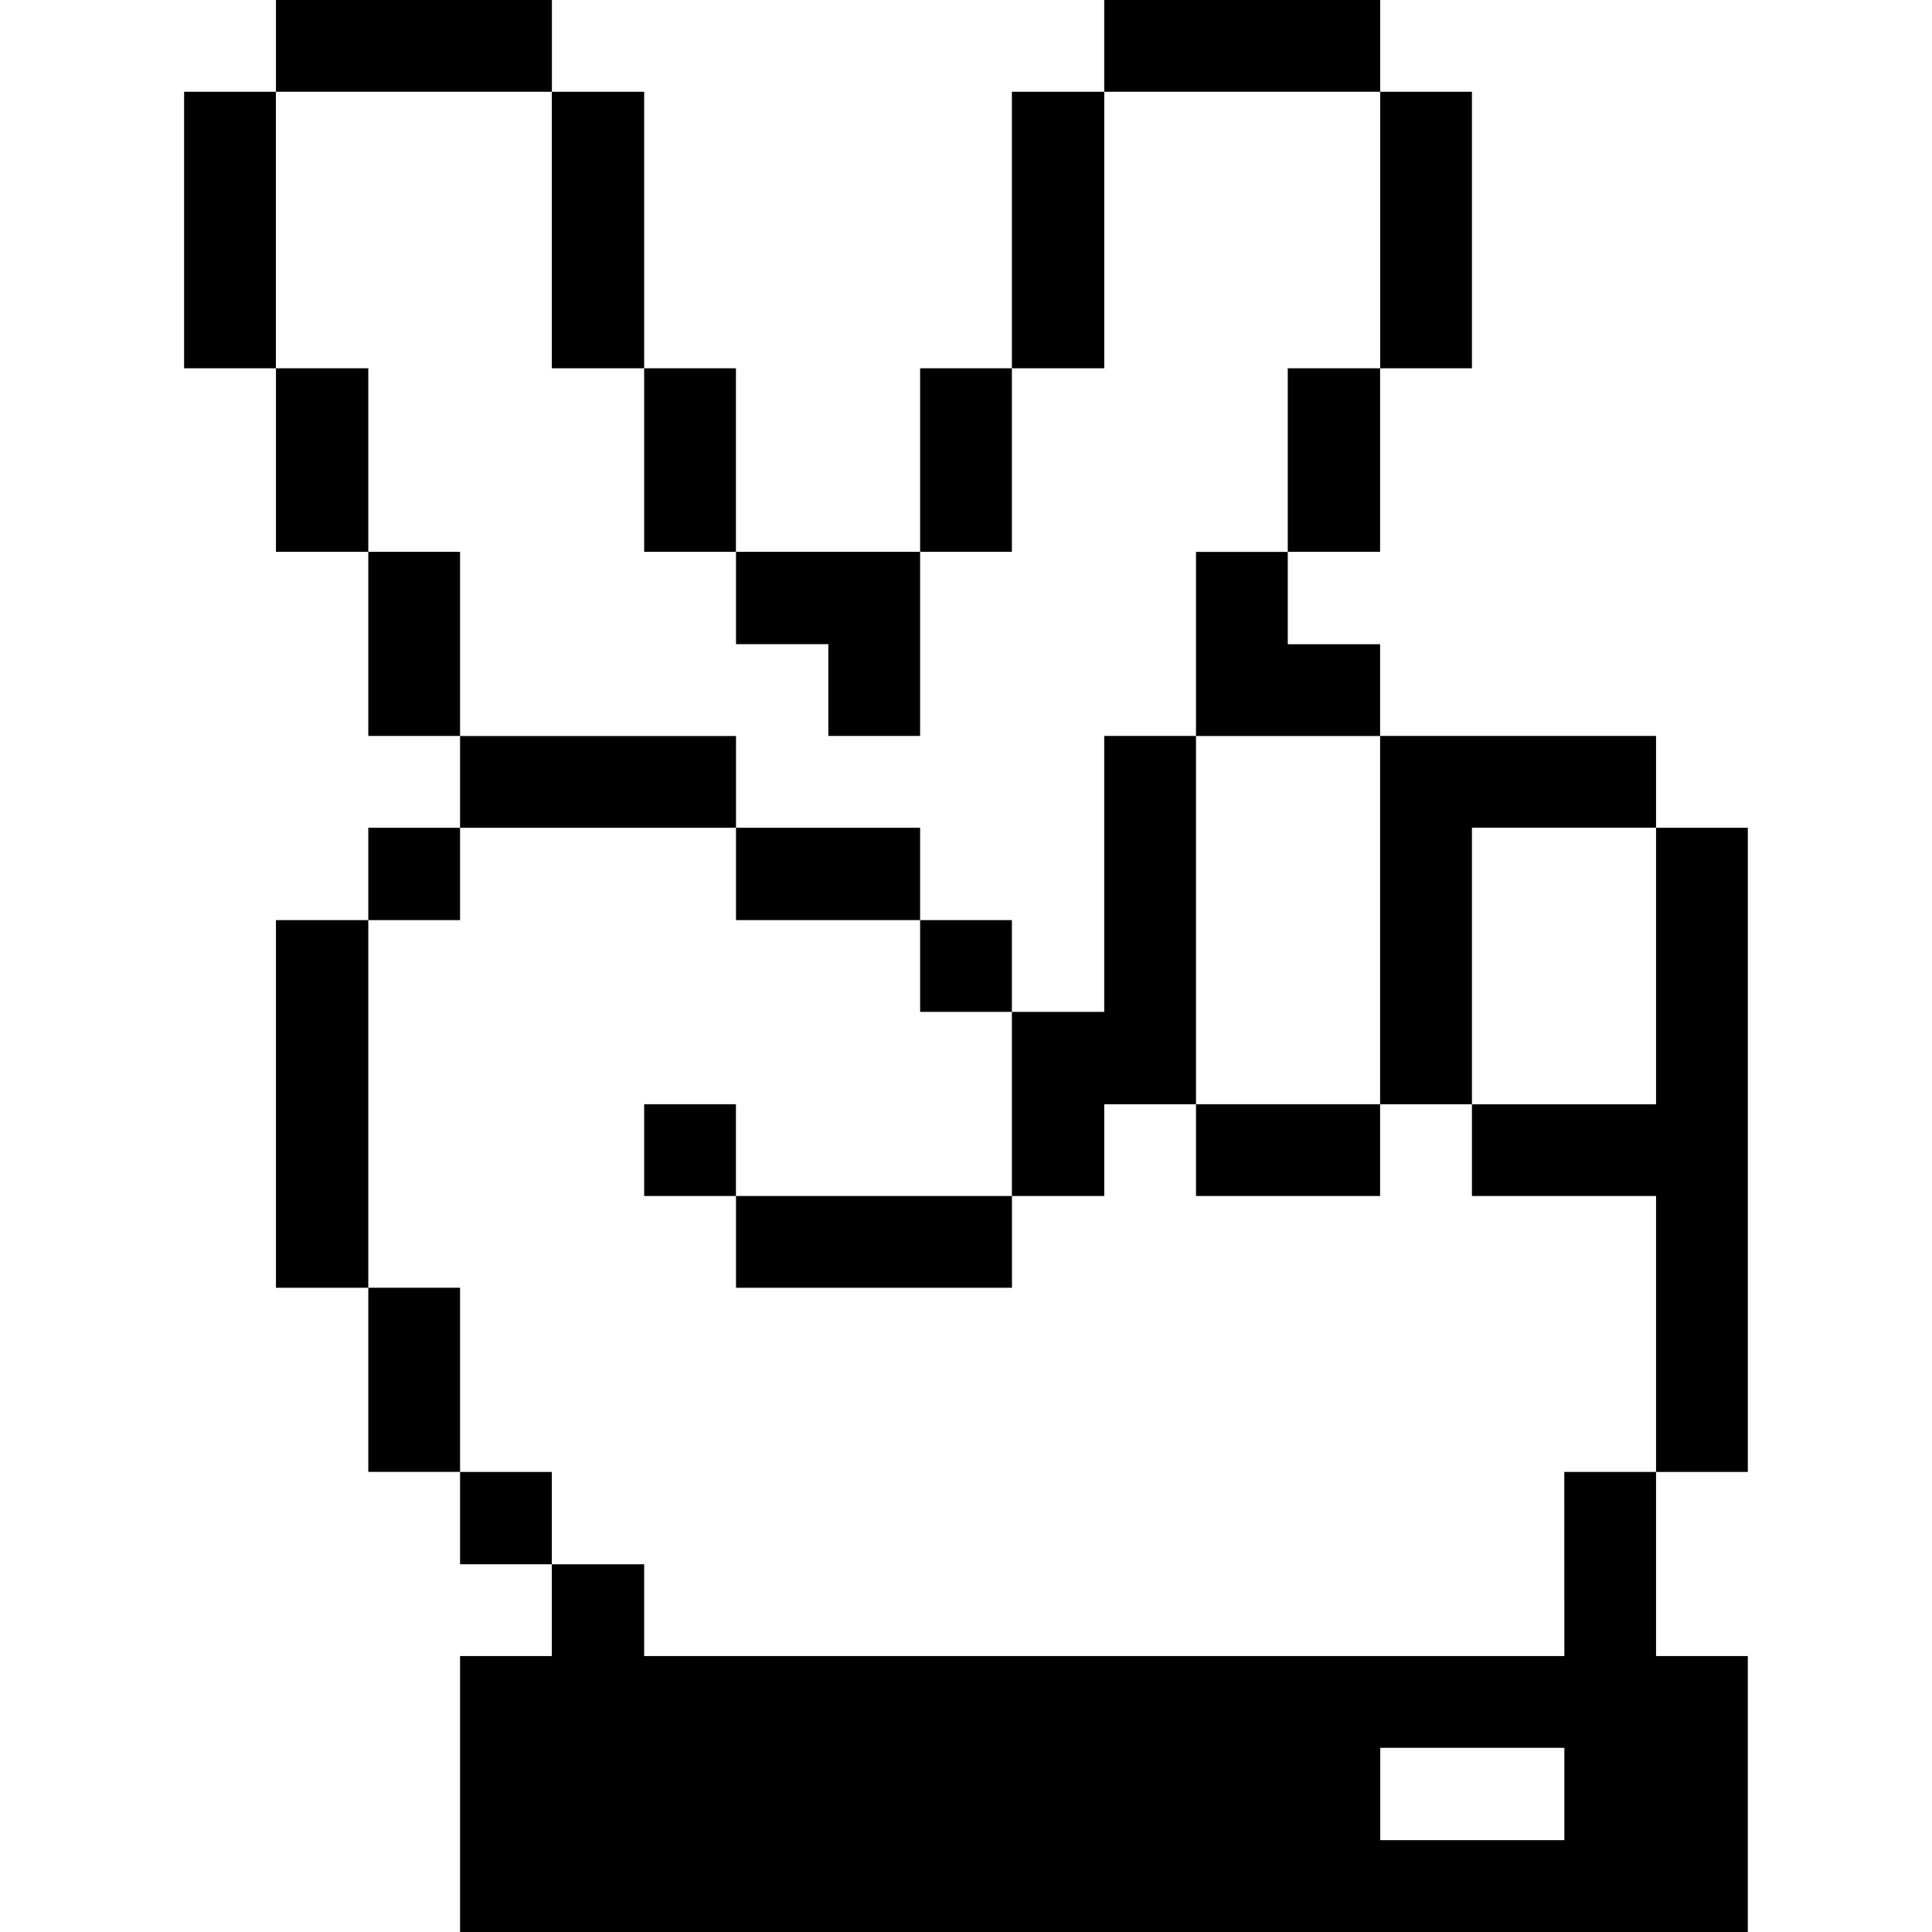
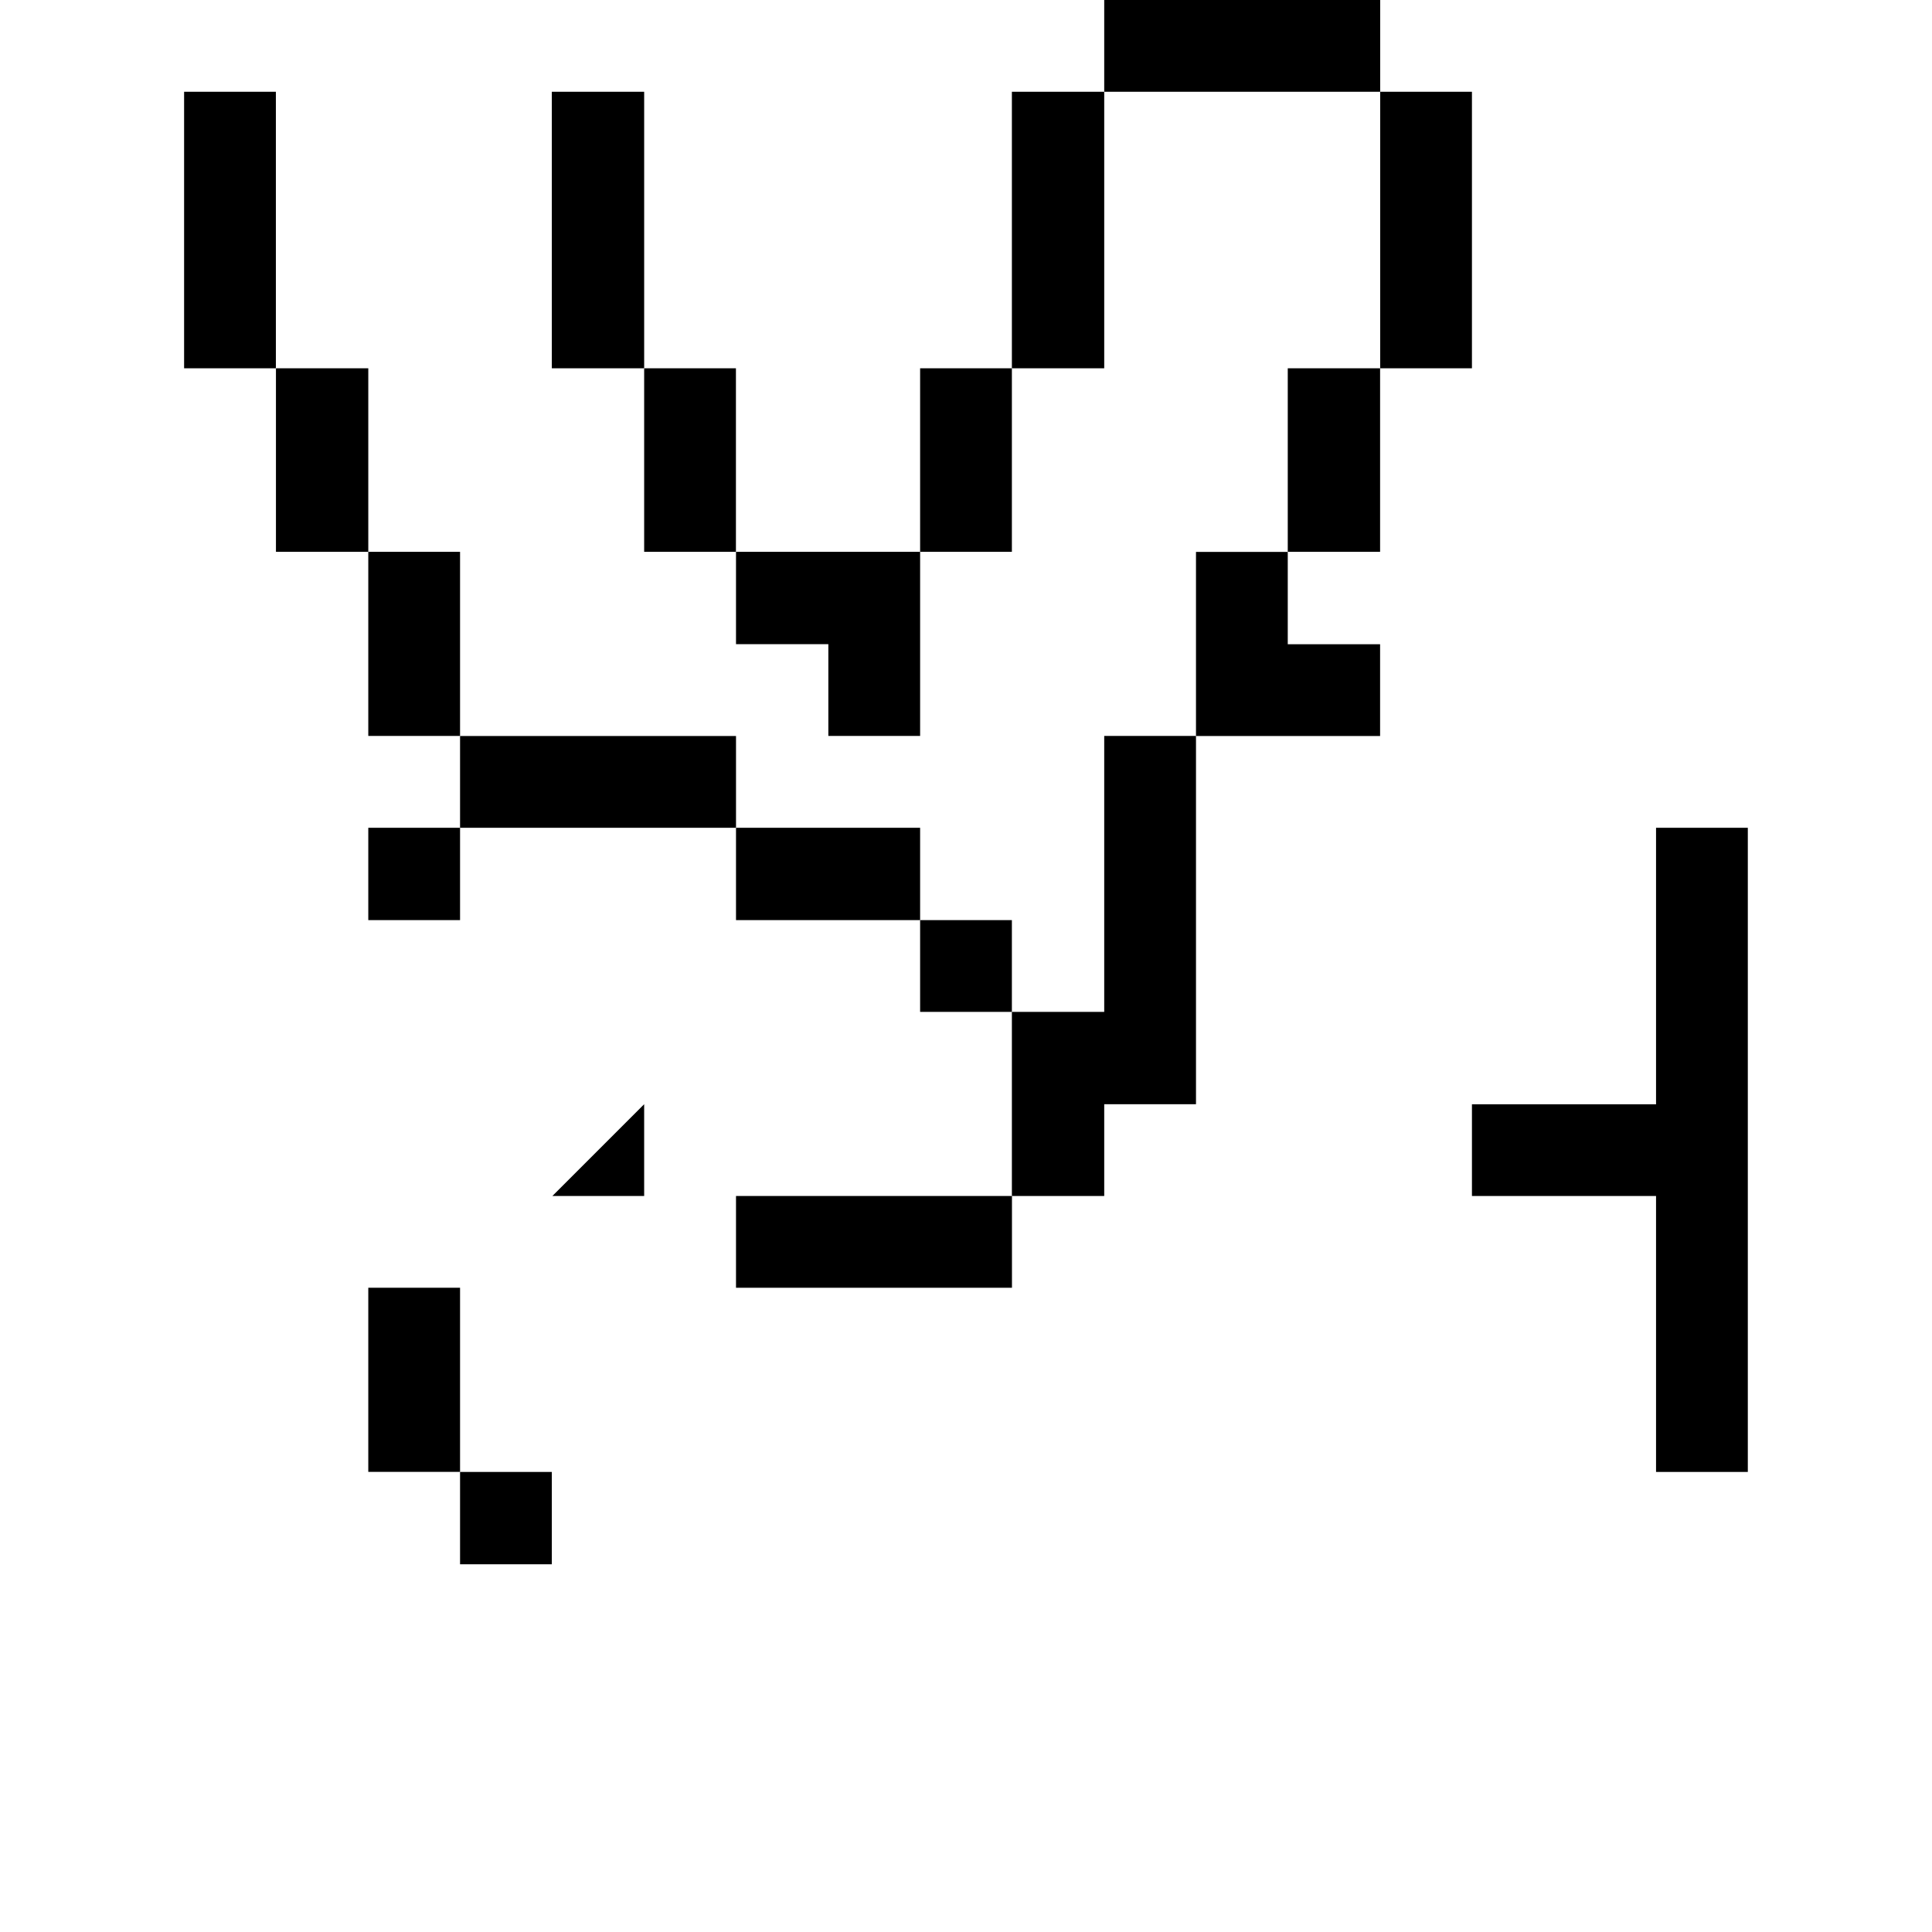
<svg xmlns="http://www.w3.org/2000/svg" viewBox="0 0 24 24" id="Hand-Fight-2-Finger--Streamline-Pixel" height="24" width="24">
  <desc>
    Hand Fight 2 Finger Streamline Icon: https://streamlinehq.com
  </desc>
  <title>hand-fight-2-finger</title>
  <g>
    <path d="m18.285 13.717 0 1.14 2.287 0 0 3.428 1.14 0 0 -8.002 -1.14 0 0 3.435 -2.287 0z" fill="#000000" stroke-width="0.75" />
-     <path d="M19.433 20.572H8.002v-1.14H6.855v1.14H5.715V24h15.997v-3.428h-1.14v-2.287h-1.14Zm0 2.287h-2.287v-1.147h2.287Z" fill="#000000" stroke-width="0.75" />
-     <path d="m17.145 13.717 1.14 0 0 -3.435 2.287 0 0 -1.14 -3.428 0 0 4.575z" fill="#000000" stroke-width="0.75" />
    <path d="M17.145 1.14h1.14V4.575h-1.14Z" fill="#000000" stroke-width="0.75" />
    <path d="M15.997 4.575h1.147v2.28h-1.147Z" fill="#000000" stroke-width="0.75" />
-     <path d="M14.857 13.717h2.287v1.14h-2.287Z" fill="#000000" stroke-width="0.75" />
    <path d="m14.857 9.143 2.287 0 0 -1.14 -1.147 0 0 -1.147 -1.14 0 0 2.287z" fill="#000000" stroke-width="0.75" />
    <path d="M13.717 0h3.428v1.14h-3.428Z" fill="#000000" stroke-width="0.75" />
    <path d="m13.717 14.857 0 -1.14 1.14 0 0 -4.575 -1.14 0 0 3.428 -1.147 0 0 2.287 1.147 0z" fill="#000000" stroke-width="0.75" />
    <path d="M12.57 1.14h1.147V4.575h-1.147Z" fill="#000000" stroke-width="0.75" />
    <path d="M11.43 11.43h1.14v1.14h-1.14Z" fill="#000000" stroke-width="0.75" />
    <path d="M11.43 4.575h1.14v2.28h-1.14Z" fill="#000000" stroke-width="0.75" />
    <path d="M9.143 14.857h3.428v1.14h-3.428Z" fill="#000000" stroke-width="0.75" />
    <path d="M9.143 10.283h2.287v1.147h-2.287Z" fill="#000000" stroke-width="0.75" />
    <path d="m10.29 8.002 0 1.14 1.14 0 0 -2.287 -2.287 0 0 1.147 1.147 0z" fill="#000000" stroke-width="0.75" />
-     <path d="M8.002 13.717h1.14v1.14h-1.14Z" fill="#000000" stroke-width="0.75" />
+     <path d="M8.002 13.717v1.14h-1.14Z" fill="#000000" stroke-width="0.75" />
    <path d="M8.002 4.575h1.14v2.28h-1.14Z" fill="#000000" stroke-width="0.75" />
    <path d="M5.715 9.143h3.428v1.14H5.715Z" fill="#000000" stroke-width="0.75" />
    <path d="M6.855 1.14h1.147V4.575H6.855Z" fill="#000000" stroke-width="0.75" />
    <path d="M5.715 18.285h1.14v1.147H5.715Z" fill="#000000" stroke-width="0.75" />
    <path d="M4.575 15.997h1.14v2.287H4.575Z" fill="#000000" stroke-width="0.75" />
    <path d="M4.575 10.283h1.14v1.147H4.575Z" fill="#000000" stroke-width="0.75" />
    <path d="M4.575 6.855h1.14v2.287H4.575Z" fill="#000000" stroke-width="0.75" />
-     <path d="M3.428 0h3.428v1.14H3.428Z" fill="#000000" stroke-width="0.75" />
-     <path d="M3.428 11.43H4.575v4.567H3.428Z" fill="#000000" stroke-width="0.75" />
    <path d="M3.428 4.575H4.575v2.28H3.428Z" fill="#000000" stroke-width="0.75" />
    <path d="M2.287 1.14h1.14V4.575H2.287Z" fill="#000000" stroke-width="0.75" />
  </g>
</svg>